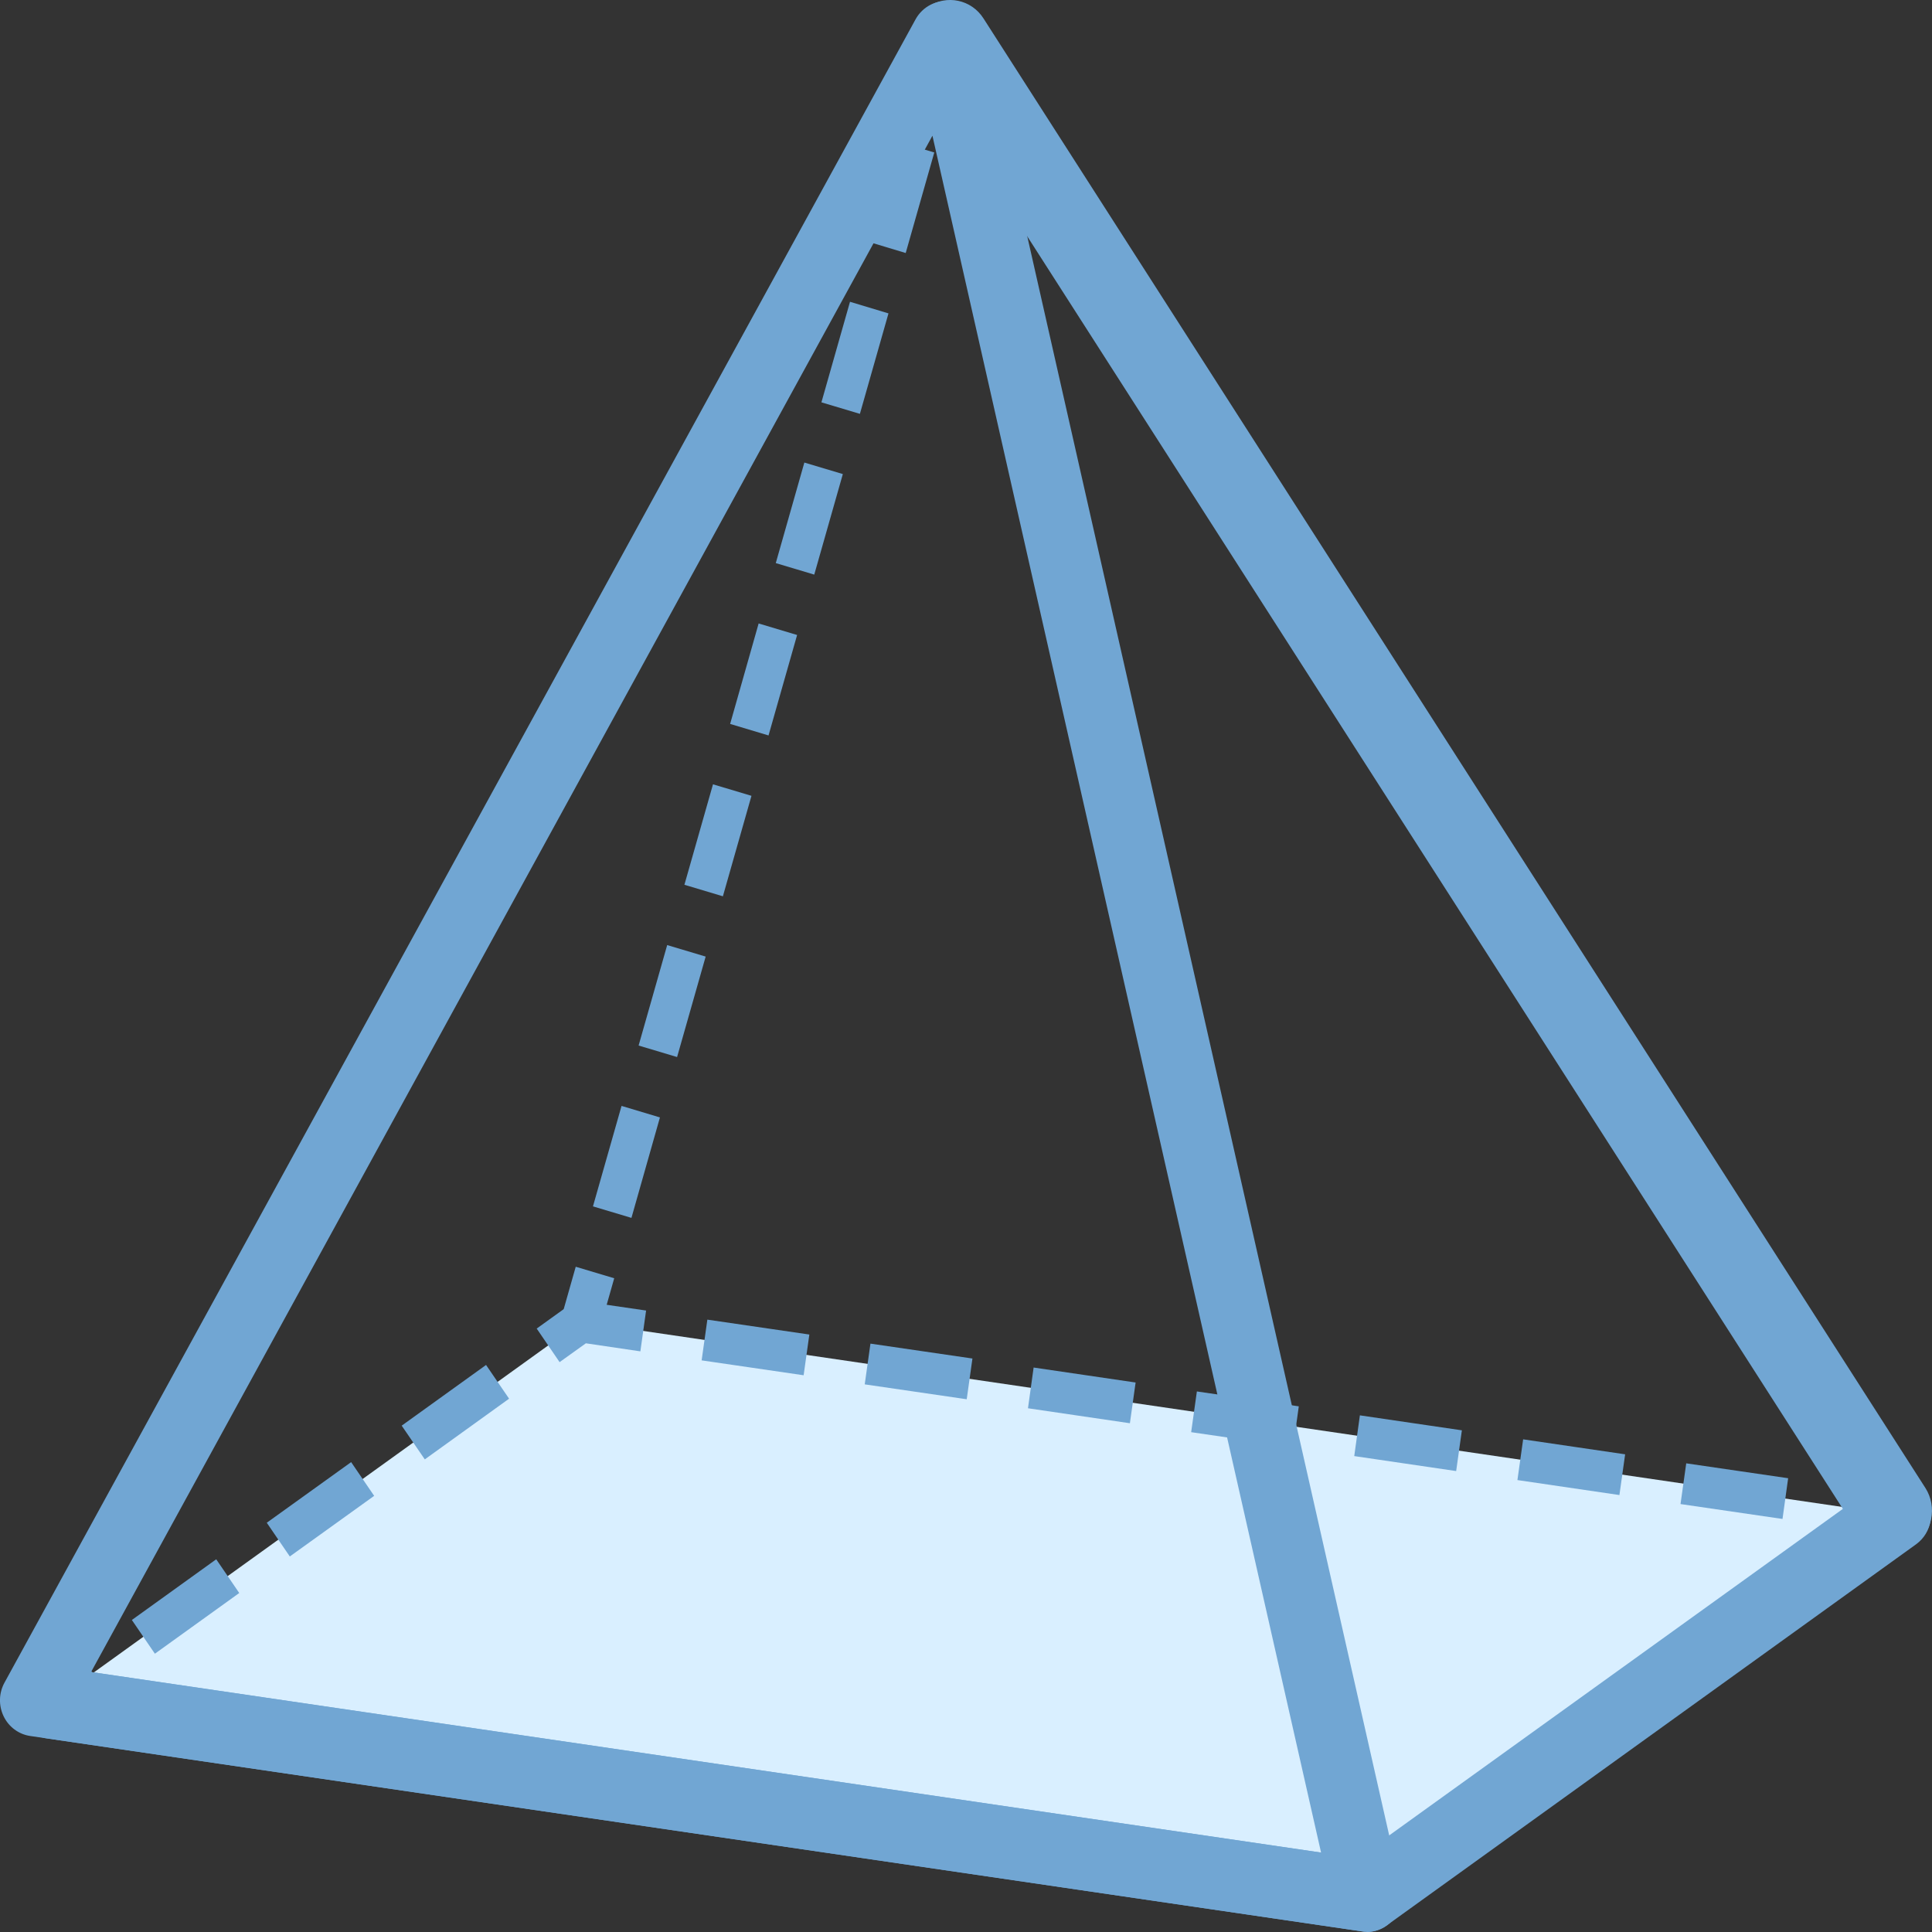
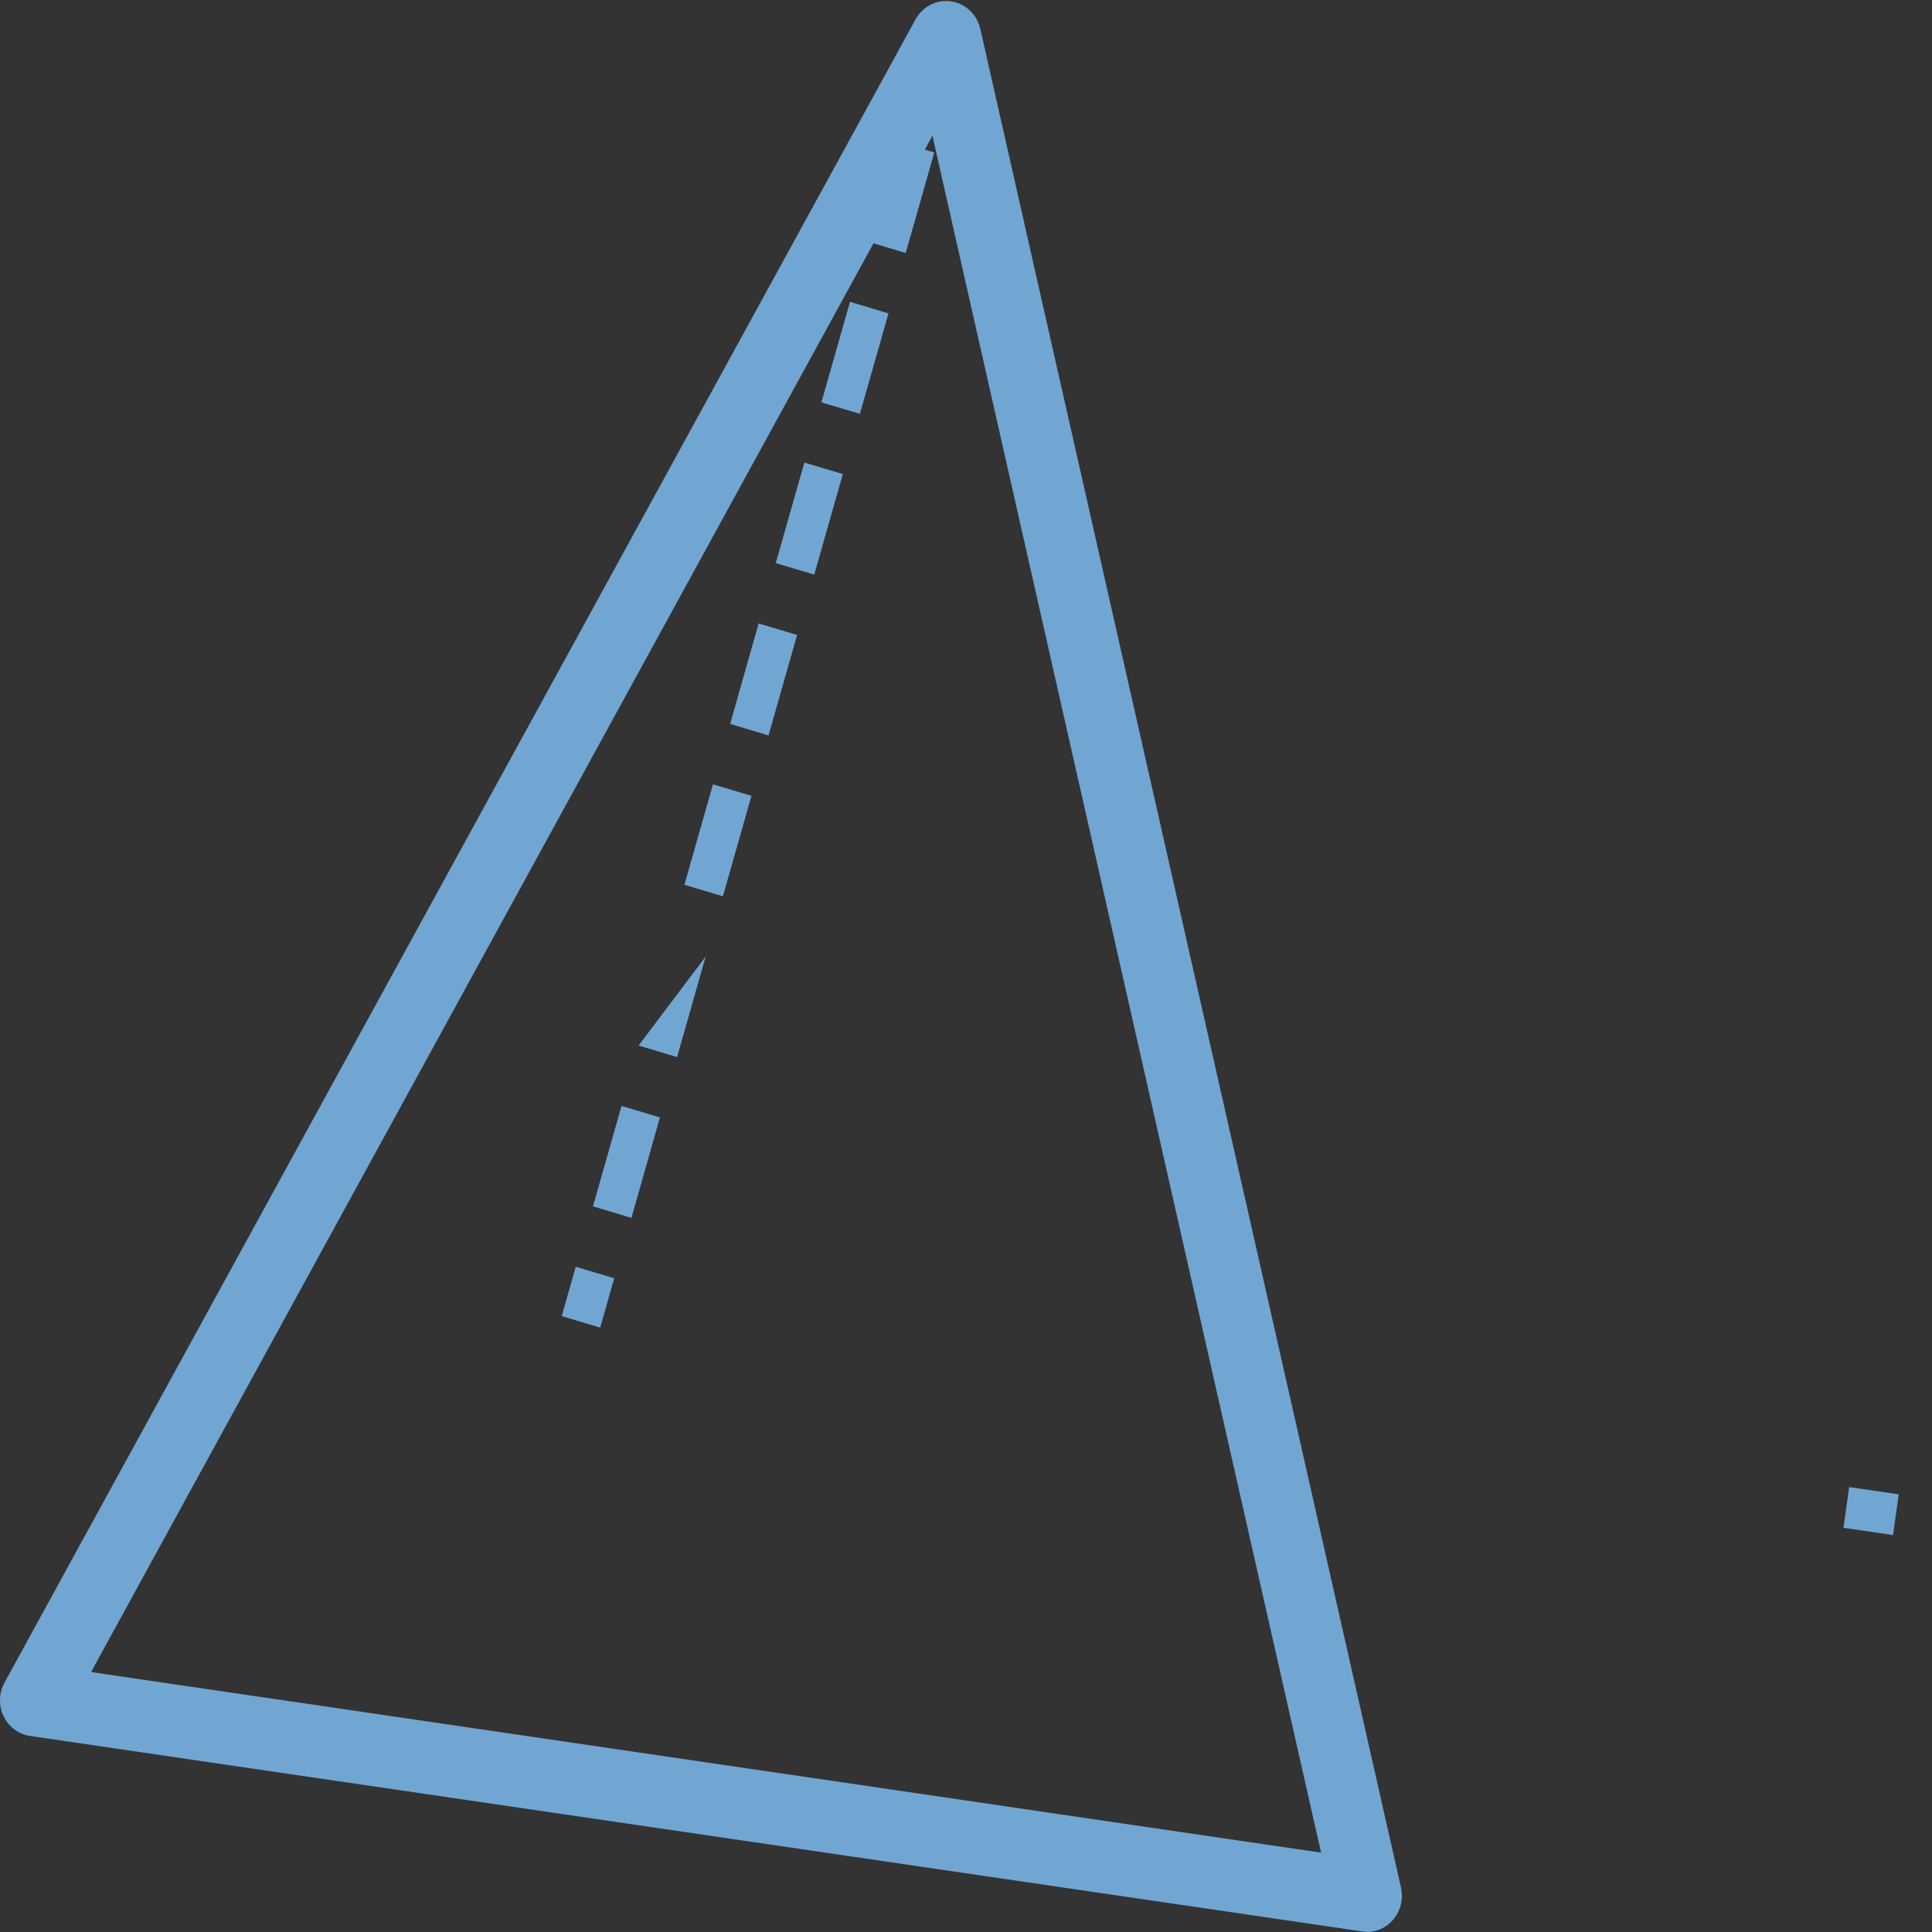
<svg xmlns="http://www.w3.org/2000/svg" width="24" height="24" viewBox="0 0 24 24" fill="none">
  <rect x="0" y="0" width="24" height="24" fill="#333333" stroke="none" />
-   <path d="M0.948 20.932L7.218 16.42L23.554 18.818L16.979 23.55L0.948 20.932Z" fill="#D9EFFF" />
  <path d="M16.979 23.997C16.958 23.997 16.938 23.996 16.917 23.992L0.375 21.565C0.232 21.544 0.108 21.452 0.045 21.32C-0.019 21.187 -0.015 21.031 0.056 20.902L11.373 0.241C11.461 0.08 11.637 -0.009 11.815 0.017C11.993 0.043 12.137 0.18 12.178 0.36L17.404 23.449C17.436 23.594 17.397 23.744 17.3 23.854C17.217 23.948 17.1 24 16.978 24L16.979 23.997ZM1.131 20.771L16.411 23.014L11.583 1.686L1.131 20.771Z" fill="#71A6D3" />
  <path d="M1.009 20.577L0.5 20.944L0.786 21.363L1.295 20.996L1.009 20.577Z" fill="#71A6D3" />
-   <path d="M1.924 20.543L1.638 20.124L2.686 19.37L2.972 19.789L1.924 20.543ZM3.6 19.335L3.314 18.916L4.362 18.163L4.648 18.582L3.6 19.335ZM22.143 18.869L20.876 18.684L20.947 18.178L22.213 18.363L22.143 18.869ZM20.117 18.572L18.85 18.386L18.921 17.88L20.188 18.066L20.117 18.572ZM18.089 18.274L16.823 18.088L16.893 17.582L18.16 17.768L18.089 18.274ZM5.277 18.129L4.99 17.71L6.038 16.956L6.324 17.375L5.277 18.129ZM16.064 17.976L14.797 17.791L14.868 17.285L16.134 17.47L16.064 17.976ZM14.036 17.68L12.77 17.494L12.84 16.988L14.107 17.174L14.036 17.68ZM12.009 17.382L10.742 17.197L10.813 16.691L12.08 16.876L12.009 17.382ZM9.983 17.084L8.716 16.899L8.787 16.393L10.054 16.578L9.983 17.084ZM6.953 16.923L6.667 16.504L7.155 16.153L8.026 16.28L7.955 16.787L7.278 16.687L6.95 16.922L6.953 16.923Z" fill="#71A6D3" />
  <path d="M22.971 18.473L22.9 18.979L23.516 19.069L23.587 18.563L22.971 18.473Z" fill="#71A6D3" />
-   <path d="M23.504 19.277C23.342 19.277 23.183 19.196 23.087 19.047L11.387 0.792C11.236 0.555 11.3 0.238 11.529 0.084C11.759 -0.071 12.068 -0.006 12.218 0.23L23.918 18.484C24.069 18.721 24.005 19.038 23.776 19.192C23.692 19.25 23.597 19.277 23.503 19.277H23.504Z" fill="#71A6D3" />
  <path d="M7.152 15.736L6.978 16.349L7.456 16.492L7.63 15.879L7.152 15.736Z" fill="#71A6D3" />
-   <path d="M7.844 15.129L7.366 14.986L7.721 13.738L8.198 13.881L7.844 15.129ZM8.411 13.131L7.933 12.988L8.288 11.74L8.766 11.883L8.411 13.131ZM8.98 11.134L8.502 10.991L8.857 9.743L9.335 9.886L8.98 11.134ZM9.547 9.136L9.07 8.993L9.424 7.745L9.902 7.888L9.547 9.136ZM10.115 7.138L9.637 6.995L9.992 5.746L10.47 5.889L10.115 7.138ZM10.682 5.141L10.204 4.998L10.559 3.749L11.037 3.893L10.682 5.141ZM11.251 3.143L10.773 2.999L11.128 1.751L11.606 1.894L11.251 3.143Z" fill="#71A6D3" />
-   <path d="M11.513 0.389L11.339 1.002L11.817 1.145L11.991 0.532L11.513 0.389Z" fill="#71A6D3" />
-   <path d="M16.979 23.997C16.958 23.997 16.938 23.996 16.917 23.992L0.58 21.595C0.341 21.561 0.175 21.334 0.209 21.088C0.243 20.843 0.464 20.673 0.703 20.707L16.868 23.08L23.301 18.45C23.499 18.308 23.771 18.357 23.909 18.56C24.047 18.763 24 19.041 23.802 19.184L17.228 23.917C17.155 23.971 17.066 23.999 16.978 23.999L16.979 23.997Z" fill="#71A6D3" />
+   <path d="M7.844 15.129L7.366 14.986L7.721 13.738L8.198 13.881L7.844 15.129ZM8.411 13.131L7.933 12.988L8.766 11.883L8.411 13.131ZM8.98 11.134L8.502 10.991L8.857 9.743L9.335 9.886L8.98 11.134ZM9.547 9.136L9.07 8.993L9.424 7.745L9.902 7.888L9.547 9.136ZM10.115 7.138L9.637 6.995L9.992 5.746L10.47 5.889L10.115 7.138ZM10.682 5.141L10.204 4.998L10.559 3.749L11.037 3.893L10.682 5.141ZM11.251 3.143L10.773 2.999L11.128 1.751L11.606 1.894L11.251 3.143Z" fill="#71A6D3" />
</svg>